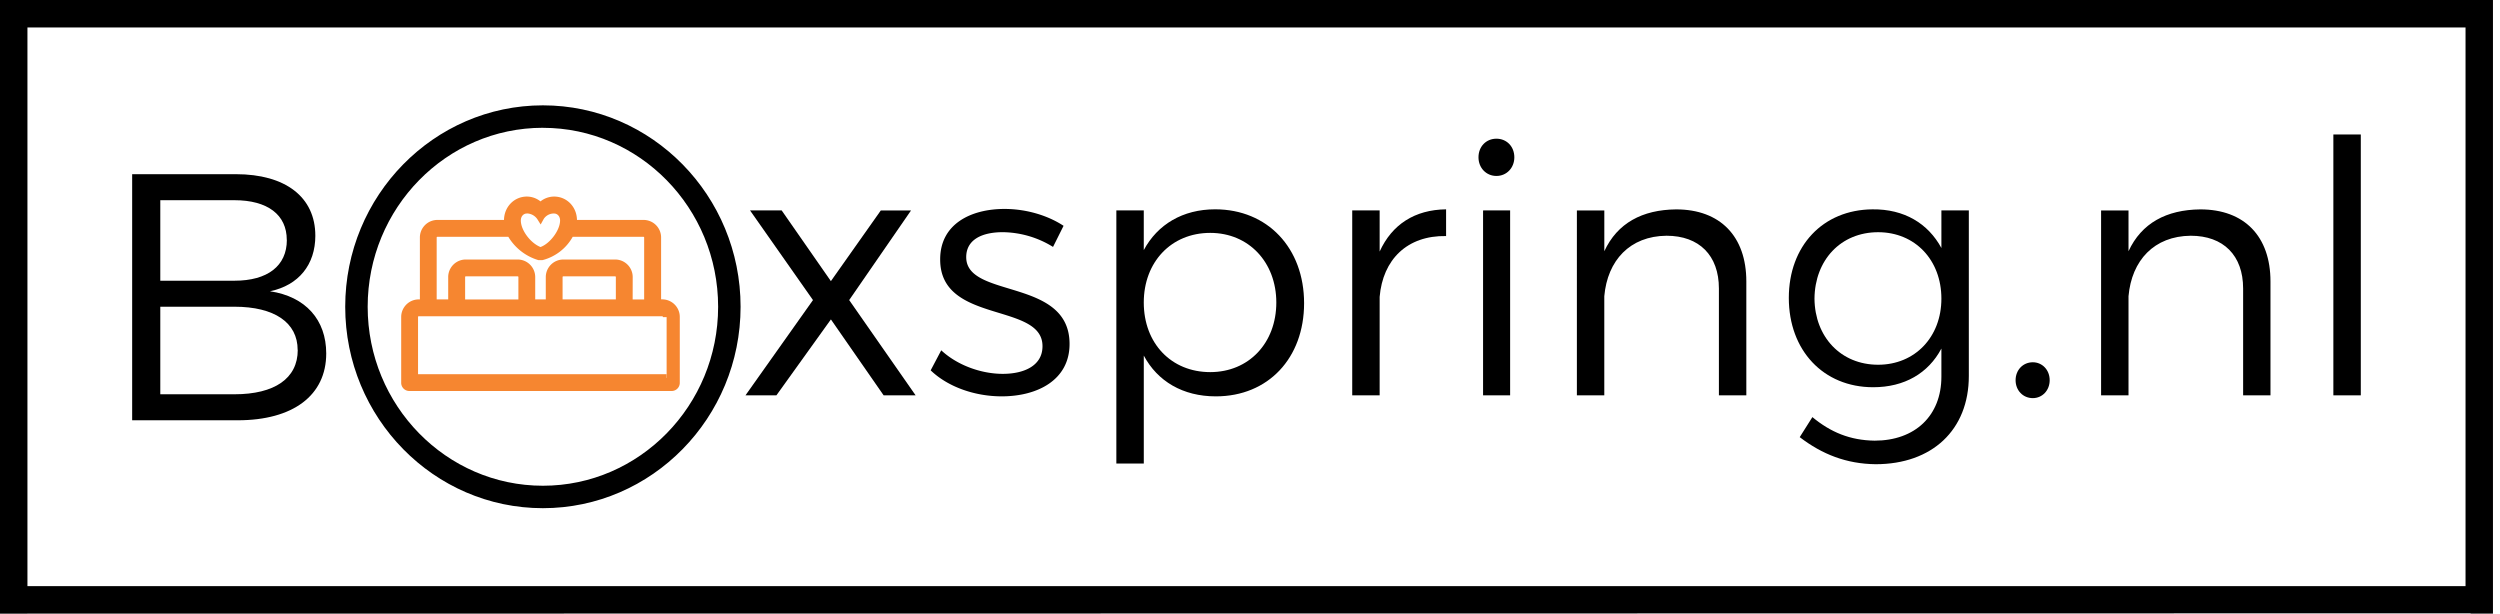
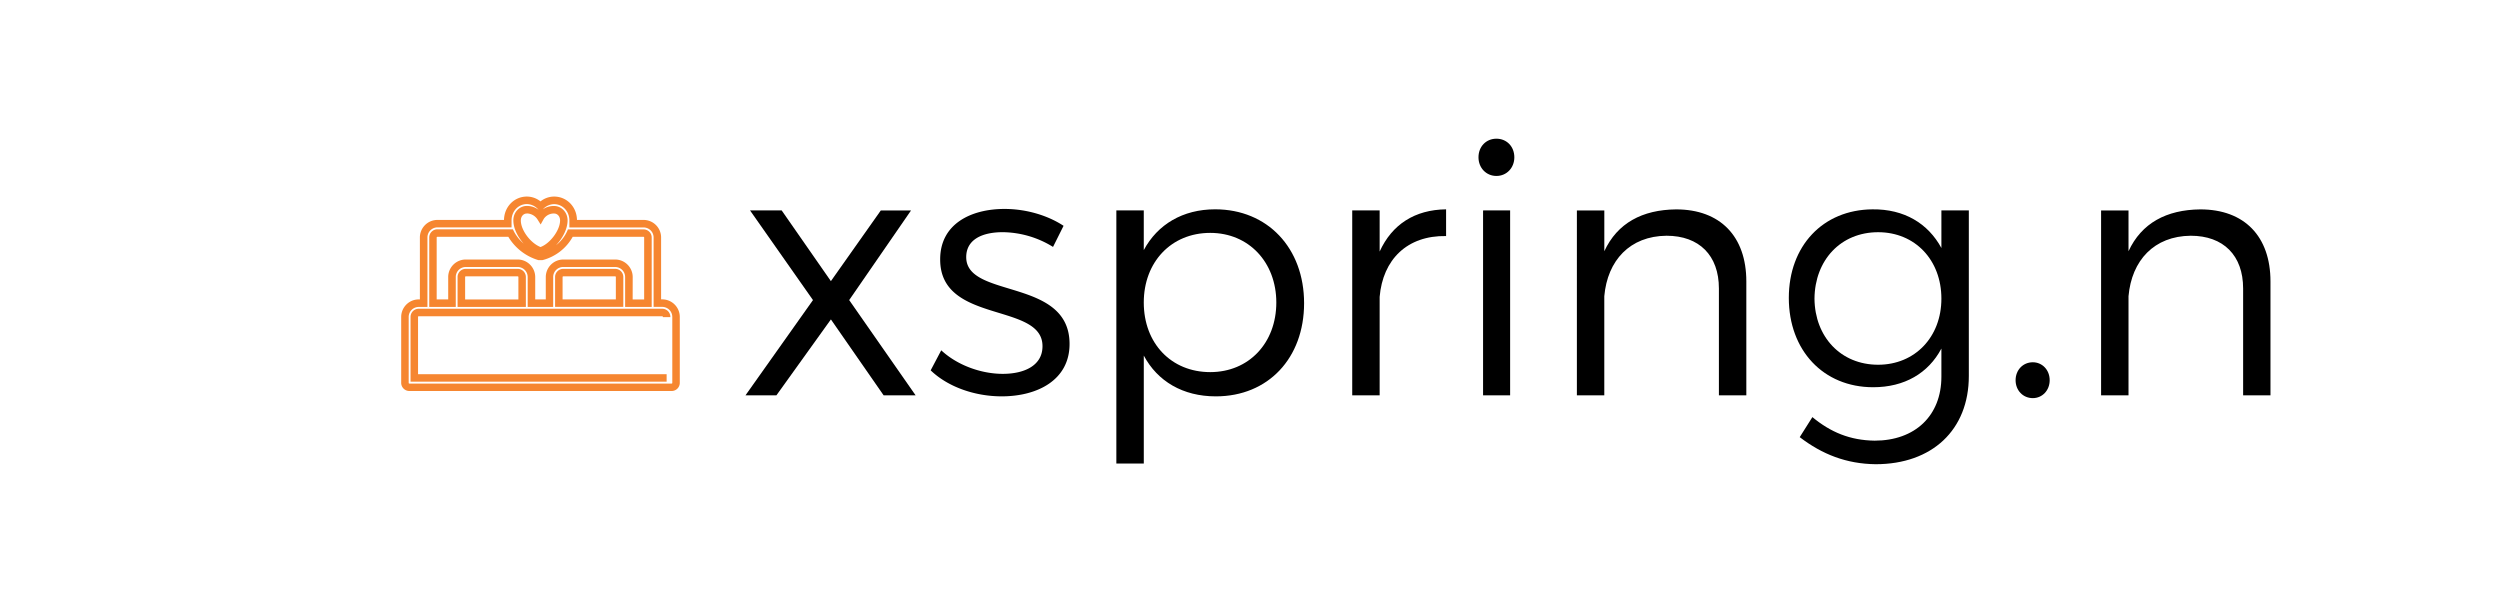
<svg xmlns="http://www.w3.org/2000/svg" width="220" height="54" fill="none">
-   <path d="M217.414 51.58h-.447V2.416H2.415V51.58H218.61v2.393L0 54V0h219.381v53.995h-1.967" fill="#000" />
-   <path d="M27.75 20.742c0 2.537-1.455 4.363-3.992 4.89 3.125.462 4.95 2.505 4.95 5.474 0 3.682-2.908 5.879-7.796 5.879H11.63V15.328h9.127c4.363 0 6.992 2.011 6.992 5.414zm-2.513.371c0-2.226-1.702-3.495-4.609-3.495h-6.522v7.085h6.528c2.909 0 4.609-1.3 4.609-3.59h-.006zm.957 9.683c0-2.412-2.042-3.805-5.568-3.805h-6.52v7.705h6.528c3.526 0 5.568-1.393 5.568-3.9h-.008z" fill="#000" />
  <path d="M68.788 18.518l4.33 6.222 4.394-6.222h2.66l-5.444 7.889 5.846 8.383H77.76l-4.64-6.682-4.796 6.682h-2.722l5.94-8.383-5.538-7.889h2.785z" fill="#000" />
  <path d="M88.245 20.432c-1.825 0-3.218.65-3.218 2.197 0 3.681 9.094 1.794 9.094 7.64 0 3.188-2.847 4.61-5.972 4.61-2.32 0-4.702-.803-6.25-2.288l.93-1.764c1.392 1.3 3.496 2.072 5.414 2.072 1.918 0 3.47-.741 3.496-2.382.093-3.96-9.034-1.949-9.003-7.703 0-3.094 2.691-4.427 5.66-4.427 1.95 0 3.838.588 5.198 1.485l-.927 1.857a8.572 8.572 0 00-4.422-1.297z" fill="#000" />
  <path d="M114.76 26.682c0 4.827-3.156 8.198-7.765 8.198-2.909 0-5.136-1.33-6.341-3.589v9.498h-2.415V18.516h2.413v3.494c1.207-2.258 3.434-3.59 6.281-3.59 4.61.002 7.827 3.404 7.827 8.262zm-2.444-.062c0-3.527-2.413-6.126-5.816-6.126-3.434 0-5.848 2.569-5.848 6.126 0 3.59 2.414 6.126 5.848 6.126 3.403 0 5.816-2.568 5.816-6.126z" fill="#000" />
  <path d="M127.256 18.421v2.352c-3.434-.061-5.568 2.073-5.847 5.351v8.664h-2.413V18.516h2.413v3.62c1.084-2.384 3.094-3.683 5.847-3.715z" fill="#000" />
  <path d="M133.262 13.844c0 .929-.68 1.64-1.577 1.64-.897 0-1.578-.711-1.578-1.64 0-.957.681-1.639 1.578-1.639s1.577.68 1.577 1.64zm-.371 4.673V34.79h-2.381V18.518l2.381-.001z" fill="#000" />
  <path d="M153.677 24.766V34.79h-2.413v-9.404c0-2.909-1.733-4.641-4.61-4.641-3.218.03-5.198 2.165-5.476 5.322v8.723h-2.412V18.518h2.414v3.59c1.144-2.476 3.34-3.651 6.31-3.682 3.897-.003 6.187 2.38 6.187 6.34z" fill="#000" />
  <path d="M173.257 18.516v14.57c0 4.764-3.249 7.765-8.199 7.765-2.567-.03-4.702-.866-6.682-2.382l1.114-1.763c1.608 1.33 3.31 2.041 5.476 2.072 3.557 0 5.877-2.196 5.877-5.63v-2.476c-1.144 2.166-3.248 3.404-6.001 3.404-4.394 0-7.426-3.248-7.426-7.858 0-4.58 3.002-7.765 7.363-7.796 2.785-.032 4.889 1.237 6.064 3.402v-3.308h2.414zm-2.414 7.765c0-3.403-2.32-5.847-5.568-5.847-3.28 0-5.569 2.444-5.6 5.847.031 3.372 2.32 5.816 5.6 5.816 3.248 0 5.568-2.445 5.568-5.817v.001z" fill="#000" />
  <path d="M180.372 33.458c0 .896-.649 1.577-1.484 1.577-.867 0-1.516-.68-1.516-1.577 0-.896.649-1.578 1.516-1.578.835 0 1.484.68 1.484 1.578z" fill="#000" />
  <path d="M199.802 24.766V34.79h-2.407v-9.404c0-2.909-1.733-4.641-4.611-4.641-3.217.03-5.197 2.165-5.475 5.322v8.723h-2.413V18.518h2.413v3.59c1.144-2.476 3.341-3.651 6.311-3.682 3.894-.003 6.182 2.38 6.182 6.34z" fill="#000" />
-   <path d="M207.75 11.835V34.79h-2.414V11.834h2.414z" fill="#000" />
-   <path d="M58.251 26.676h-.411V20.92a1.21 1.21 0 00-1.234-1.234h-6.168v-.288c0-.986-.74-1.769-1.686-1.769a1.686 1.686 0 00-1.196.535 1.69 1.69 0 00-1.197-.535c-.946 0-1.686.783-1.686 1.769v.288h-6.16a1.212 1.212 0 00-1.233 1.234v5.756h-.411a1.212 1.212 0 00-1.234 1.234v5.757a.387.387 0 00.412.41h23.032a.39.39 0 00.387-.249.389.389 0 00.025-.16V27.91a1.213 1.213 0 00-1.24-1.234zm-9.499-8.223c.494 0 .864.411.864.945 0 1.028-1.028 2.393-2.055 2.68-1.03-.33-2.057-1.652-2.057-2.68 0-.534.37-.945.864-.945a1.494 1.494 0 011.196.648 1.39 1.39 0 011.188-.648zM38.103 20.92a.389.389 0 01.412-.412h6.414c.493.987 1.522 1.769 2.513 2.057h.248c.987-.248 2.055-1.03 2.512-2.057h6.415a.388.388 0 01.411.412v5.756h-1.675v-2.273a1.213 1.213 0 00-1.233-1.234h-4.523a1.212 1.212 0 00-1.234 1.234v2.273h-1.597v-2.273a1.212 1.212 0 00-1.235-1.234h-4.519a1.212 1.212 0 00-1.233 1.234v2.273h-1.676V20.92zm16.42 5.756h-5.346v-2.273a.389.389 0 01.412-.41h4.522a.39.39 0 01.412.41v2.273zm-8.58 0h-5.346v-2.273a.389.389 0 01.412-.41h4.522a.387.387 0 01.412.41v2.273zm12.72 6.58H36.458V27.91a.39.39 0 01.41-.412h21.383a.39.39 0 01.412.412" fill="#F68630" />
  <path d="M59.08 34.408H36.046a.72.72 0 01-.741-.74V27.91a1.55 1.55 0 01.962-1.448c.19-.078.395-.116.6-.114h.083V20.92a1.544 1.544 0 011.563-1.566h5.839c.02-1.157.898-2.057 2.015-2.057.435.003.857.153 1.196.426.34-.273.761-.423 1.197-.426 1.116 0 1.994.9 2.014 2.057h5.84a1.545 1.545 0 011.563 1.563v5.427h.082a1.547 1.547 0 011.562 1.563v5.757a.718.718 0 01-.743.744zm-22.211-7.396a.884.884 0 00-.905.904v5.758c0 .064.018.081.083.081h23.032c.066 0 .083-.017.083-.081V27.91a.887.887 0 00-.905-.904h-.74V20.92a.883.883 0 00-.905-.904h-6.507v-.618c0-.806-.598-1.435-1.356-1.435a1.377 1.377 0 00-.958.438l-.023.023c.289-.197.632-.302.983-.297.669 0 1.197.56 1.197 1.274s-.425 1.564-1.02 2.179c.412-.317.743-.727.964-1.197l.088-.196h6.628a.717.717 0 01.741.74v6.085h-2.338V24.4a.883.883 0 00-.905-.905h-4.522a.884.884 0 00-.905.905v2.61h-2.243v-2.61a.883.883 0 00-.905-.905h-4.519a.883.883 0 00-.904.905v2.61h-2.335v-6.09a.717.717 0 01.74-.741h6.619l.09.182c.215.41.508.777.862 1.076-.54-.598-.91-1.37-.91-2.042 0-.718.525-1.274 1.197-1.274.374 0 .738.123 1.035.35l-.075-.076a1.378 1.378 0 00-.957-.438c-.761 0-1.357.632-1.357 1.436v.617H38.52a.883.883 0 00-.905.905v6.096h-.746zm18.805-.658h1.012V20.92c0-.066-.017-.082-.082-.082h-6.205a4.26 4.26 0 01-2.633 2.046l-.08.01h-.297l-.045-.013a4.616 4.616 0 01-2.612-2.043H38.51c-.066 0-.082.017-.082.082v5.428h1.014V24.4a1.546 1.546 0 011.57-1.563h4.523a1.548 1.548 0 011.564 1.563v1.947h.93V24.4a1.548 1.548 0 011.563-1.563h4.523a1.547 1.547 0 011.563 1.563l-.004 1.953zm-9.306-7.566c-.31 0-.535.26-.535.616 0 .852.859 1.994 1.732 2.334.838-.302 1.722-1.482 1.722-2.334 0-.359-.225-.616-.535-.616a1.058 1.058 0 00-.904.479l-.27.488-.296-.473a1.155 1.155 0 00-.914-.5v.006zm12.295 14.797H36.128V27.91a.719.719 0 01.74-.74h21.383a.717.717 0 01.74.74h-.657c0-.064-.018-.081-.083-.081H36.87c-.065 0-.082.017-.082.081v5.017h21.876v.658zm-3.811-6.58h-6.004V24.4a.717.717 0 01.74-.74h4.523a.717.717 0 01.74.74v2.604zm-5.345-.657h4.688V24.4c0-.065-.017-.081-.083-.081H49.59c-.066 0-.083.016-.083.08v1.948zm-3.23.664h-6.01V24.4a.718.718 0 01.745-.74h4.523a.718.718 0 01.74.74l.002 2.61zm-5.345-.658h4.687V24.4c0-.065-.017-.081-.083-.081h-4.524c-.065 0-.081.016-.081.08v1.954z" fill="#F68630" />
-   <path d="M47.775 44.72c-9.593 0-17.396-7.952-17.396-17.725 0-9.773 7.803-17.725 17.396-17.725 9.592 0 17.396 7.954 17.396 17.727S57.367 44.72 47.775 44.72zm0-33.475c-8.502 0-15.42 7.06-15.42 15.75 0 8.69 6.918 15.75 15.42 15.75 8.502 0 15.42-7.06 15.42-15.75 0-8.69-6.918-15.747-15.42-15.747v-.003z" fill="#000" />
</svg>